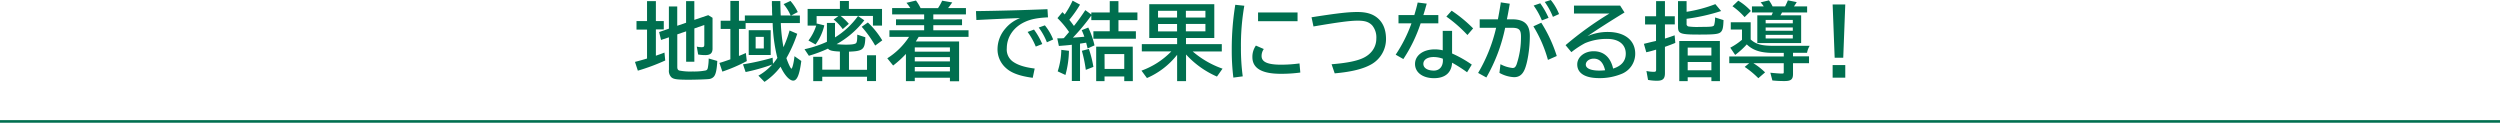
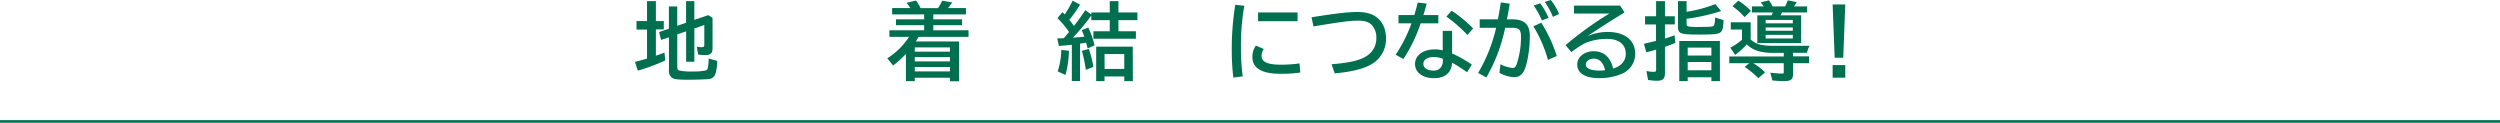
<svg xmlns="http://www.w3.org/2000/svg" viewBox="0 0 949.52 46.62">
  <defs>
    <style>.cls-1{fill:#006f4f;}.cls-2{fill:none;stroke:#006f4f;stroke-miterlimit:10;}</style>
  </defs>
  <g id="レイヤー_2" data-name="レイヤー 2">
    <g id="レイヤー_1-2" data-name="レイヤー 1">
      <path class="cls-1" d="M245.75.42h3.36V8h3v3.16h-3v10c1.47-.52,2.11-.74,3.26-1.19l.29,3a78,78,0,0,1-10.4,3.87l-1.09-3.33c1.35-.35,3-.8,4.23-1.18l.35-.1v-11h-4V8h4Zm11.49,25c0,.8.22,1.18.76,1.37a21.79,21.79,0,0,0,5.12.36,22.42,22.42,0,0,0,4.9-.39c.54-.16.73-.45.86-1.21a20.24,20.24,0,0,0,.29-3.33l3.26.93c-.16,3.2-.54,5-1.24,5.88a2.87,2.87,0,0,1-2.05,1c-1,.12-5,.25-7.55.25-4.55,0-5.83-.19-6.66-1a3.43,3.43,0,0,1-.86-2.78V14.17l-3,1-.73-3,3.71-1.28V2.46h3.17V9.79l3.36-1.15V.42h3.13V7.55L269,5.76l1.63,1V18.46c0,1.73-.83,2.47-2.78,2.47a16.29,16.29,0,0,1-2.69-.23l-.51-3a7.31,7.31,0,0,0,1.85.22c.83,0,1-.22,1-1.06V9.5l-3.78,1.31V23.45H260.6V11.9l-3.36,1.15Z" />
-       <path class="cls-1" d="M300.31,5.89a1.2,1.2,0,0,1-.16-.32,17.26,17.26,0,0,0-2.53-4L300.21.35A18,18,0,0,1,303,4.58l-2.5,1.31h3.3V8.77h-7.24a63.47,63.47,0,0,0,1,9.15,42.91,42.91,0,0,0,2.33-6.34l2.91,1.25a50.89,50.89,0,0,1-4.12,9.25c.67,2,1.63,4,1.92,4s.89-2.12,1.15-4.74l2.59,1.82c-.67,5.19-1.6,7.46-3.07,7.46s-3.39-2.21-4.8-5.28a25.57,25.57,0,0,1-6.11,5.76l-2.31-2.37a20.39,20.39,0,0,0,5.25-4.22,72.53,72.53,0,0,1-10.11,2.85l-1-2.92a93.55,93.55,0,0,0,11.26-2.52l.13,2.3A21.75,21.75,0,0,0,295.25,22a61.31,61.31,0,0,1-1.79-13.24H283.19V11h-2.53V21.25c1.12-.45,1.63-.68,2.62-1.12l.36,3.07a61.87,61.87,0,0,1-9.28,4l-1.12-3.3c1.4-.41,2.27-.7,4.16-1.37V11h-3.68V7.87h3.68V.35h3.26V7.87h2.24v-2h10.4l-.07-1.28,0-1.15c0-.23,0-.77-.06-1.54l0-1.5h3.2c.06,2.72.09,4.44.16,5.47Zm-7.59,15h-8.35V11.46h8.35ZM287,18.4h3.1V14H287Z" />
-       <path class="cls-1" d="M319,19.58c-2.92-.13-4-.41-4.52-1.12a50.87,50.87,0,0,1-7.26,2.72l-1.66-2.49a41.64,41.64,0,0,0,8.51-2.82V8.7h3.07v5.51a30.34,30.34,0,0,0,8.74-8.13l2.39,1.63a34.37,34.37,0,0,1-10.52,9.06c.8.09,2.33.19,3.52.19,2.21,0,3.55-.19,3.9-.61s.42-1.41.42-3.2l3.07,1c-.13,4.64-.87,5.28-6.21,5.47v6.88h6.85V21h3.42v9.79H329.3V29.15h-17v1.66h-3.43V21.57h3.43v4.89H319ZM310.23,8.93l2.85.7a19.69,19.69,0,0,1-3.33,7.26l-2.69-1.5A19.2,19.2,0,0,0,310,9.73h-3.26V3.39H319v-3h3.42v3H335V9.73h-3.45V6.05H319.28a21.73,21.73,0,0,1,3.11,3l-2.31,2a18.27,18.27,0,0,0-3.45-3.62l1.82-1.34h-8.29V9.12Zm22.17,8.38a42.67,42.67,0,0,0-5.12-7.14l2.34-1.63a32.3,32.3,0,0,1,5.47,6.79Z" />
      <path class="cls-1" d="M347.44,30.81h-3.36V20.48a39.38,39.38,0,0,1-4.86,4.41L337,22.14A27.11,27.11,0,0,0,345.27,14h-7.46V11.49H351V9.57H340.31V7.33H351V5.47H338.84V3.07h6.91a15.61,15.61,0,0,0-1.47-2l3.61-.87a16.66,16.66,0,0,1,1.76,2.88h6.62A18.79,18.79,0,0,0,357.84.26l3.84.67-.54.73a14.28,14.28,0,0,1-1.06,1.41h6.79v2.4H354.48V7.33h10.91V9.57H354.48v1.92h13.38V14H348.92c-.29.48-.55.9-1.09,1.76h16.44v15.1h-3.48V29.53H347.44Zm13.35-11.2V18H347.44v1.63Zm0,3.72V21.69H347.44v1.64Zm0,3.8V25.44H347.44v1.69Z" />
-       <path class="cls-1" d="M370.68,4.22c8.25-.09,19.48-.41,27.16-.73l.19,3.1c-4,.19-6.55.7-8.76,1.73-4.29,1.95-6.88,5.73-6.88,10a5.62,5.62,0,0,0,2.33,5.09c1.86,1.31,4.42,2.14,8.26,2.62l-.74,3.52c-5-.67-8.16-1.85-10.2-3.74a9.45,9.45,0,0,1-3.17-7.39,12,12,0,0,1,2.88-7.46,13.33,13.33,0,0,1,5.73-4.09c-3.49.09-10.37.41-16.64.73Zm22.71,13.47a25.52,25.52,0,0,0-3.1-5.56l2.43-.9a27.5,27.5,0,0,1,3.14,5.5Zm4.23-1.63a24.29,24.29,0,0,0-3.11-5.6l2.34-.83A19.93,19.93,0,0,1,400,15Z" />
      <path class="cls-1" d="M401.56,14.56c.7,0,.92,0,1.28,0s.57,0,1.21-.07c.71-.8,1-1.18,2-2.33a35,35,0,0,0-4.42-5.28l1.89-2.27c.51.51.58.57.86.89a33.42,33.42,0,0,0,3-5.25l2.82,1.51a43.26,43.26,0,0,1-4.07,5.76c.74.93,1.09,1.41,1.76,2.33,1.19-1.47,2.95-3.87,4.32-6l2.28,1.66V4.74h7V.42h3.3V4.74H432V7.65h-7.2v4.22h6.62v2.85H415.28V11.87h6.21V7.65h-7V5.89a77,77,0,0,1-7,8.41c2.14-.16,2.33-.16,4.35-.35a24.93,24.93,0,0,0-1-2.49l2.49-1a30.42,30.42,0,0,1,2.37,6.78l-2.62,1.15c-.19-.77-.39-1.57-.55-2.18-.76.13-1.85.29-2.33.36v14.2h-3.11V17c-1.18.16-3.52.35-4.92.45Zm.16,12.54a28,28,0,0,0,1.37-8.16l2.91.35a36.94,36.94,0,0,1-1.34,9.19Zm10.68-.57a51.84,51.84,0,0,0-1.5-7.24l2.66-.7a41.31,41.31,0,0,1,1.72,6.82Zm17.86,4.28H427V29.05h-7.49v1.76h-3.17V17.73h13.89Zm-10.72-4.64H427V20.54h-7.49Z" />
-       <path class="cls-1" d="M453,19.55a35.25,35.25,0,0,0,11.33,6.53l-2.12,3a34.51,34.51,0,0,1-11.74-8.39V30.81h-3.39v-10a29.36,29.36,0,0,1-11.46,8.83l-2.08-2.81a30,30,0,0,0,11.33-7.3h-11.2V16.77h13.41V14.43H436.5V1.6h24.7V14.43H450.45v2.34h13.6v2.78ZM439.83,6.66h7.23V4.1h-7.23Zm0,5.27h7.23V9.12h-7.23Zm18-7.83h-7.42V6.66h7.42Zm0,5h-7.42v2.81h7.42Z" />
      <path class="cls-1" d="M468.44,29.47a83.74,83.74,0,0,1-.61-10.56,104.62,104.62,0,0,1,1.34-17.09l3.43.36A87,87,0,0,0,471.32,18,80.26,80.26,0,0,0,472,29Zm25.43-1.92a53.11,53.11,0,0,1-7.42.48c-7.2,0-10.78-2.11-10.78-6.34A7.38,7.38,0,0,1,477,17.31L480,18.62a4.57,4.57,0,0,0-.84,2.66c0,2.27,2.31,3.29,7.46,3.29a52.89,52.89,0,0,0,6.94-.48ZM492.82,4.74V8.06h-15V4.74Z" />
      <path class="cls-1" d="M498.13,6.56c10-1.57,14-2,17.41-2s5.79.71,7.65,2.27c2.14,1.8,3.23,4.48,3.23,8a11,11,0,0,1-5.35,9.47c-3.13,1.86-7.77,3-14.14,3.56l-1.18-3.46c5.31-.42,9-1.12,11.45-2.14,3.52-1.44,5.54-4.26,5.54-7.62a7.15,7.15,0,0,0-1.57-5c-1.28-1.32-2.75-1.79-5.47-1.79-3,0-7.26.57-16.83,2.2Z" />
      <path class="cls-1" d="M537.17,5.73c.67-2.27.9-3.11,1.28-4.77l3.43.42c-.52,1.82-.74,2.68-1.28,4.35h5.69V8.86h-6.72A56.43,56.43,0,0,1,533,22.43l-2.91-1.66a53.93,53.93,0,0,0,6-11.91h-4.93V5.73Zm14.34,6v8.58A44,44,0,0,1,559,24.54l-1.79,2.91a54.64,54.64,0,0,0-5.69-3.64c-.23,3.8-2.63,5.88-6.88,5.88s-7.2-2.14-7.2-5.4,3.1-5.54,7.52-5.54a13.59,13.59,0,0,1,3,.35V11.71ZM548,22.3a10.36,10.36,0,0,0-3.49-.64c-2.34,0-3.91,1-3.91,2.59s1.6,2.56,4,2.56c2.08,0,3.43-1.5,3.43-3.87Zm9.34-9a51.33,51.33,0,0,0-8-7l2-2.24a51.44,51.44,0,0,1,8.16,6.72Z" />
      <path class="cls-1" d="M568.92,7.33c.35-1.89.64-3.43,1.05-6L570,.9l3.42.51c-.42,2.53-.7,4.06-1.09,5.92h1.89c4.77,0,6.82,1.92,6.82,6.4,0,4.67-.87,10.17-2,12.73-.86,1.95-2.11,2.85-4,2.85a12.5,12.5,0,0,1-5.54-1.63l.39-3.3a12.28,12.28,0,0,0,4.61,1.44c.73,0,1.08-.32,1.5-1.31A32.41,32.41,0,0,0,577.68,14c0-2.78-.7-3.45-3.61-3.45h-2.4a63.74,63.74,0,0,1-7.14,18.88l-3.13-1.73a60.11,60.11,0,0,0,6.84-17.15H562V7.33Zm19,15.42A49.31,49.31,0,0,0,582.39,10l3-1.37a53.47,53.47,0,0,1,5.88,12.64Zm-2.3-15a27.55,27.55,0,0,0-3.13-5.64L585,1.25a30.88,30.88,0,0,1,3.16,5.53Zm4.19-1.35a26.82,26.82,0,0,0-3.1-5.66L589,0a20.18,20.18,0,0,1,3.14,5.34Z" />
      <path class="cls-1" d="M615.35,2.14,617,4.74c-5.37,3.26-10.43,6.52-14.08,9a19.13,19.13,0,0,1,7.75-1.6c6.4,0,10.4,3.17,10.4,8.25a8.22,8.22,0,0,1-4.9,7.56,21.7,21.7,0,0,1-8.77,1.72c-5.37,0-8.35-1.85-8.35-5.21,0-2.79,2.72-5,6.21-5,3.84,0,6.43,2.27,7.42,6.59,3.2-1,4.8-2.95,4.8-5.67,0-3.48-2.65-5.6-7-5.6a21.16,21.16,0,0,0-8.45,1.6,33.94,33.94,0,0,0-5.21,3.43l-2.21-2.66a127.52,127.52,0,0,1,16.64-12H597.81V2.14ZM605.3,22.27c-1.66,0-3,1-3,2.27,0,1.44,1.92,2.27,5.16,2.27a21.55,21.55,0,0,0,2.17-.12C608.92,23.71,607.51,22.27,605.3,22.27Z" />
      <path class="cls-1" d="M629,.42h3.36V6.18h3.74v3.1h-3.74v5.37c1.09-.32,2.56-.83,3.68-1.24l.26,2.88c-1,.44-2.66,1.05-3.94,1.5v10c0,2.12-.8,2.88-3,2.88a18.4,18.4,0,0,1-3.42-.32l-.61-3.39a13.42,13.42,0,0,0,2.85.32c.64,0,.83-.19.83-.83V18.85c-2,.6-2.3.67-3.74,1l-.9-3.2,3-.74,1.44-.32.16-.06V9.28h-4.16V6.18H629Zm11.58,4.06a52.4,52.4,0,0,0,10.92-2.91l2.2,2.62a73.75,73.75,0,0,1-13.12,2.95V9a.93.93,0,0,0,.77,1.06,24.35,24.35,0,0,0,4.29.16c4.51,0,5.15-.1,5.41-.71a10.2,10.2,0,0,0,.35-2.88l3.2,1c-.07,2.65-.29,3.71-.9,4.41-.8.9-2.17,1.09-8.32,1.09-7.23,0-8.06-.32-8.06-3V.42h3.26Zm12.67,26.33H650V29.34h-9v1.47h-3.2V15.58h15.42ZM641,21.09h9v-3h-9Zm0,5.6h9V23.55h-9Z" />
      <path class="cls-1" d="M664.92,15c2,1.79,4.06,2.37,8.41,2.4h14a7.64,7.64,0,0,0-1,2.65H681v1.35h6.08V24H681v4.1c0,2-.73,2.68-3.17,2.68a41.71,41.71,0,0,1-4.67-.22l-.77-2.94c1.83.19,3.59.32,4.36.32s.73-.1.73-.74V24H665.94a24.79,24.79,0,0,1,4.45,3.49l-2.56,2.21a33.75,33.75,0,0,0-5.19-4.29L664.37,24h-7.58V21.44h20.7V20.09h-4.35c-4.51-.06-7.42-1-9.7-3.23a30.59,30.59,0,0,1-4.41,4l-1.86-2.75a24,24,0,0,0,4.45-3v-3.9h-4.26V8.45h7.56ZM662.61,6.5A26.57,26.57,0,0,0,658,2.37L660.21.26A22.15,22.15,0,0,1,665,4.16Zm2.79-1.76V2.43h4.48A9.93,9.93,0,0,0,668.69.9l3.17-.77a14.25,14.25,0,0,1,1.38,2.3H678c.44-.89.76-1.6,1.05-2.3l3.36.67c-.35.61-.57.93-.89,1.41l-.16.22h5V4.74h-9.54a9.49,9.49,0,0,1-.6,1.08h7.87V16.35H667.44V5.82h5.41a10.91,10.91,0,0,0,.48-1.08Zm5.21,4.12h10.31V7.58H670.61Zm0,2.82h10.31V10.43H670.61Zm0,2.94h10.31V13.25H670.61Z" />
      <path class="cls-1" d="M700.85,1.7l-.77,20.22h-3.26L696.05,1.7Zm0,23v4.8h-4.8v-4.8Z" />
      <line class="cls-2" y1="46.12" x2="949.52" y2="46.12" />
    </g>
  </g>
</svg>